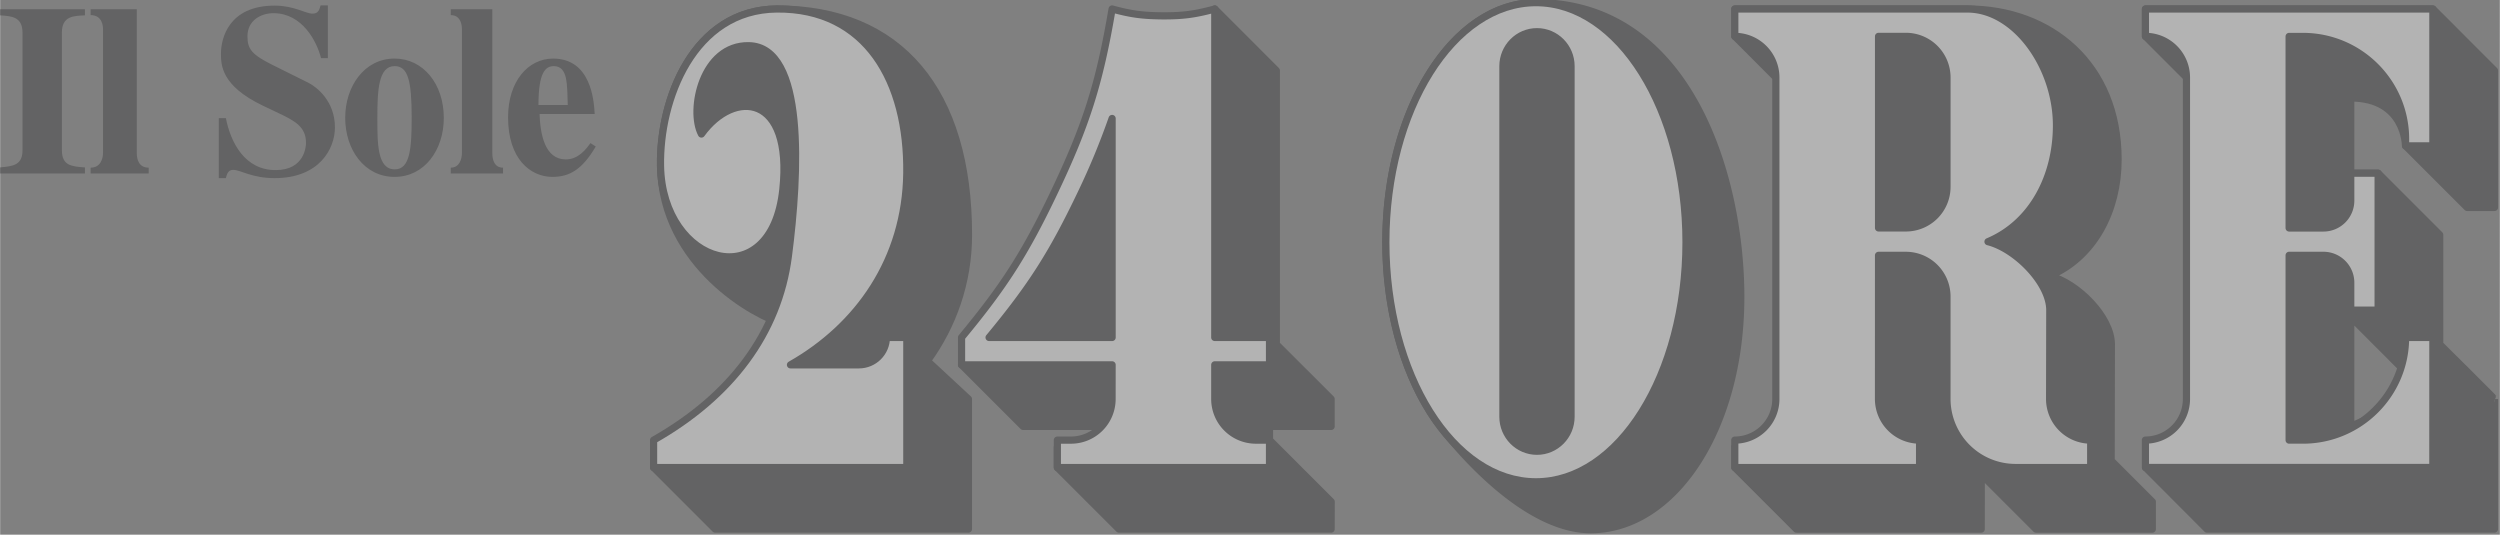
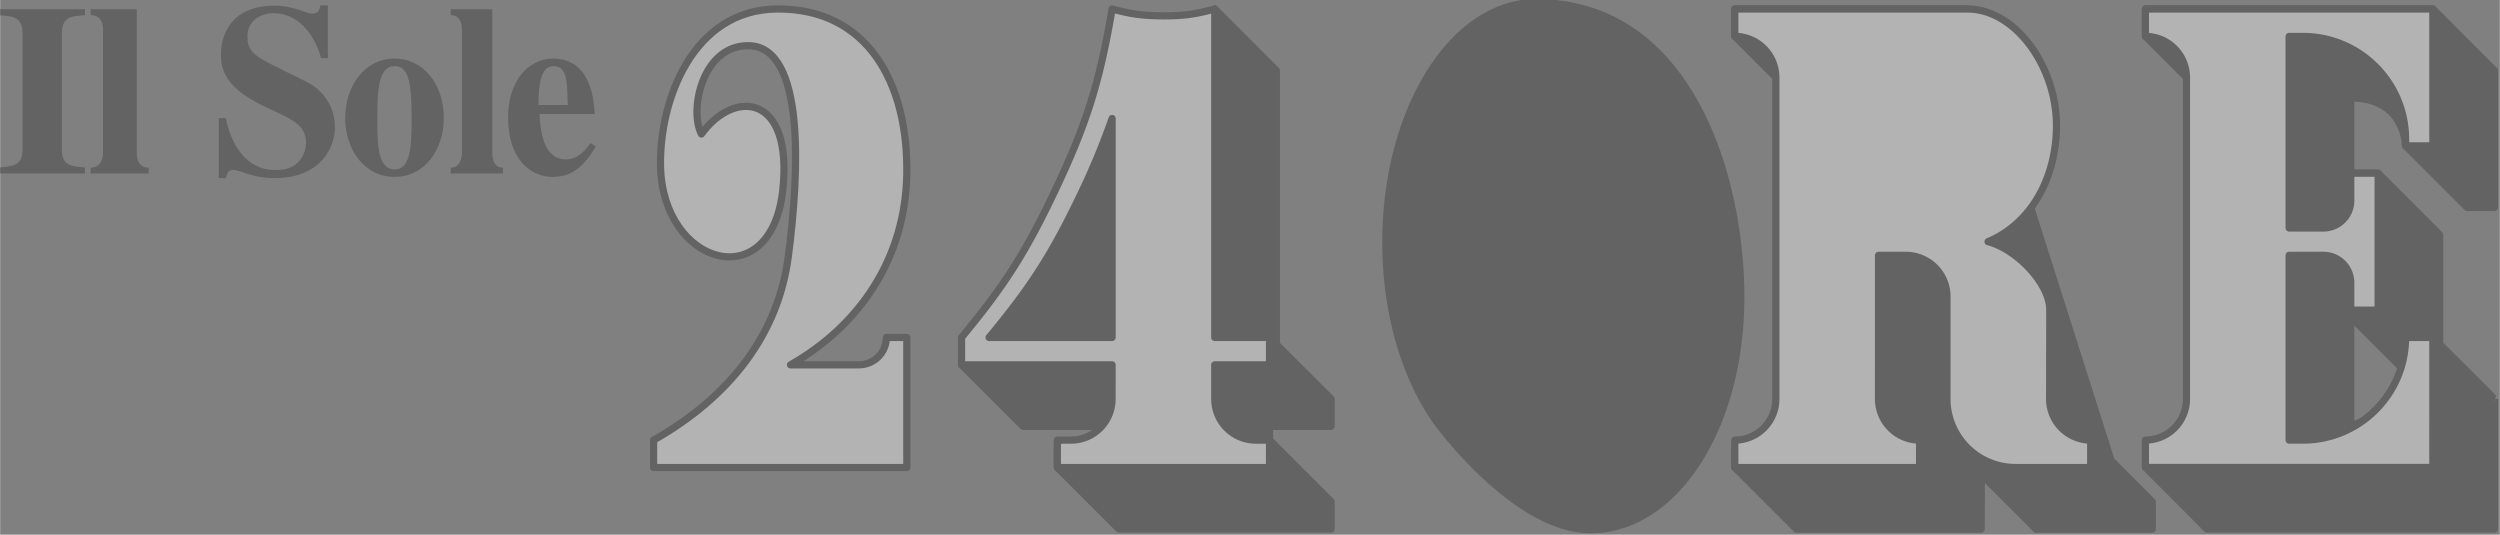
<svg xmlns="http://www.w3.org/2000/svg" xmlns:ns1="http://sodipodi.sourceforge.net/DTD/sodipodi-0.dtd" xmlns:ns2="http://www.inkscape.org/namespaces/inkscape" width="175" height="37.426" viewBox="0 0 13.493 2.886" version="1.1" id="svg96" ns1:docname="ilsole24ore.svg" ns2:version="0.92.3 (2405546, 2018-03-11)">
  <rect x="0" y="0" width="13.493" height="2.886" fill="#808080" stroke="none" />
  <defs id="defs100" />
  <ns1:namedview pagecolor="#ffffff" bordercolor="#666666" borderopacity="1" objecttolerance="10" gridtolerance="10" guidetolerance="10" ns2:pageopacity="0" ns2:pageshadow="2" ns2:window-width="1920" ns2:window-height="1016" id="namedview98" showgrid="false" ns2:zoom="3.0208" ns2:cx="10.055615" ns2:cy="73.604408" ns2:window-x="0" ns2:window-y="27" ns2:window-maximized="1" ns2:current-layer="svg96" />
  <g id="g922" transform="matrix(0.09,0,0,0.09,-2.42,-7.738)" style="opacity:0.4">
    <path style="clip-rule:evenodd;fill:#373739;fill-rule:evenodd" ns2:connector-curvature="0" id="path70" d="m 31.974,96.02 c -0.801,-0.059 -1.383,-0.103 -1.383,-1.035 v -7.052 c 0,-0.991 0.7,-1.005 1.383,-1.035 v -0.364 h -5.099 v 0.364 c 0.671,0.044 1.355,0.072 1.355,1.035 v 7.052 c 0,0.903 -0.567,0.961 -1.355,1.035 v 0.363 h 5.099 z m 25.075,0.014 c -0.512,0 -0.642,-0.452 -0.642,-0.875 v -8.625 h -2.492 v 0.35 c 0.643,0 0.669,0.685 0.669,0.845 v 7.43 c 0,0.35 -0.144,0.875 -0.669,0.875 v 0.349 h 3.134 z m -10.505,-6.571 v -3.162 h -0.437 c -0.074,0.276 -0.146,0.495 -0.481,0.495 -0.422,0 -1.107,-0.481 -2.273,-0.481 -2.768,0 -3.22,1.982 -3.22,2.871 0,0.67 0,1.923 2.492,3.118 l 0.977,0.466 c 0.946,0.452 1.631,0.802 1.631,1.779 0,0.189 -0.073,1.631 -1.821,1.631 -1.85,0 -2.695,-1.646 -2.986,-3.117 h -0.423 v 3.598 h 0.423 c 0.058,-0.233 0.131,-0.496 0.437,-0.496 0.452,0 1.107,0.496 2.491,0.496 2.681,0 3.613,-1.762 3.613,-3.044 0,-1.588 -1.107,-2.434 -1.603,-2.681 l -2.142,-1.064 c -1.224,-0.613 -1.501,-0.933 -1.501,-1.72 0,-0.946 0.802,-1.384 1.561,-1.384 1.718,0 2.593,1.676 2.854,2.696 h 0.408 z m -10.746,6.571 c -0.568,0 -0.714,-0.452 -0.714,-0.875 v -8.625 h -2.768 v 0.35 c 0.713,0 0.743,0.685 0.743,0.845 v 7.43 c 0,0.35 -0.161,0.875 -0.743,0.875 v 0.349 h 3.481 v -0.349 z m 23.376,-3.759 c 0,-2.012 0.445,-2.332 0.932,-2.332 0.459,0 0.629,0.364 0.707,0.685 0.105,0.437 0.105,1.195 0.119,1.647 z m 3.121,2.287 c -0.248,0.336 -0.709,0.977 -1.482,0.977 -1.246,0 -1.533,-1.486 -1.572,-2.725 h 3.305 c -0.041,-0.787 -0.211,-3.322 -2.492,-3.322 -1.508,0 -2.702,1.37 -2.702,3.526 0,2.492 1.339,3.569 2.663,3.569 1.049,0 1.795,-0.465 2.596,-1.821 z m -12.783,-1.515 c 0,-1.661 0.066,-3.104 1.036,-3.104 0.8,0 1.023,0.86 1.023,3.104 0,1.851 -0.105,3.089 -1.01,3.089 -1.049,0 -1.049,-1.516 -1.049,-3.089 z m -1.928,0 c 0,1.894 1.141,3.54 2.963,3.54 1.783,0 2.95,-1.602 2.95,-3.54 0,-2.025 -1.232,-3.556 -2.95,-3.556 -1.822,0 -2.963,1.677 -2.963,3.556 z" />
-     <path id="path72" stroke-miterlimit="2.613" d="m 73.879,105.397 c -1.642,-0.411 -7.281,-3.48 -7.384,-9.477 -0.069,-3.94 1.946,-9.355 6.973,-9.403 7.388,0 11.498,4.925 11.498,13.544 0,2.895 -0.961,5.488 -2.468,7.564 l 2.464,2.285 v 7.8 H 69.774 l -3.694,-3.694 v -1.23 c 4.926,0 7.799,-7.389 7.799,-7.389 z" ns2:connector-curvature="0" style="clip-rule:evenodd;fill:#373739;fill-rule:evenodd;stroke:#373739;stroke-width:0.431;stroke-linecap:round;stroke-linejoin:round;stroke-miterlimit:2.613" />
    <path id="path74" stroke-miterlimit="2.613" d="m 80.041,106.218 h 1.226 v 7.799 H 66.08 v -1.642 c 4.638,-2.629 7.48,-6.4 8.082,-11.021 0.654,-5.015 1.029,-12.567 -2.368,-12.635 -2.786,-0.056 -3.601,3.872 -2.845,5.298 1.971,-2.716 5.488,-2.424 4.882,3.329 -0.679,6.455 -7.233,4.57 -7.336,-1.426 -0.069,-3.94 1.946,-9.355 6.973,-9.403 5.378,-0.051 7.871,4.344 7.798,9.85 -0.067,5.163 -2.901,9.183 -6.977,11.493 h 4.104 c 0.907,0 1.648,-0.735 1.648,-1.642 z" ns2:connector-curvature="0" style="clip-rule:evenodd;fill:#ffffff;fill-rule:evenodd;stroke:#373739;stroke-width:0.431;stroke-linecap:round;stroke-linejoin:round;stroke-miterlimit:2.613" />
    <path id="path76" d="m 99.74,86.518 3.69,3.693 v 16.418 l 3.285,3.282 v 1.643 h -3.695 v 0.816 l 3.699,3.698 -0.004,1.643 H 93.991 l -3.695,-3.694 v -1.231 h 3.284 v -1.232 H 88.244 L 84.55,107.86 Z" stroke-miterlimit="2.613" ns2:connector-curvature="0" style="clip-rule:evenodd;fill:#373739;fill-rule:evenodd;stroke:#373739;stroke-width:0.431;stroke-linecap:round;stroke-linejoin:round;stroke-miterlimit:2.613" />
    <path id="path78" stroke-miterlimit="2.613" d="m 102.199,112.375 h 0.82 v 1.642 H 90.296 v -1.642 h 0.821 a 2.466,2.466 0 0 0 2.46,-2.462 l 0.002,-2.053 H 84.55 v -1.643 c 2.559,-3.088 3.811,-5.046 5.539,-8.667 1.944,-4.073 2.738,-6.584 3.491,-11.033 1.126,0.306 1.797,0.398 2.964,0.411 1.255,0.011 1.982,-0.082 3.193,-0.411 v 19.7 h 3.283 v 1.643 h -3.283 v 2.053 a 2.467,2.467 0 0 0 2.462,2.462 z" ns2:connector-curvature="0" style="clip-rule:evenodd;fill:#ffffff;fill-rule:evenodd;stroke:#373739;stroke-width:0.431;stroke-linecap:round;stroke-linejoin:round;stroke-miterlimit:2.613" />
    <path id="path80" stroke-miterlimit="2.613" d="m 86.201,106.218 c 2.561,-3.088 3.803,-5.047 5.531,-8.667 a 43.222,43.222 0 0 0 1.848,-4.467 v 13.134 z m 45.084,-2.428 c 0,7.935 -4.031,13.958 -9.004,13.958 -4.402,0 -8.936,-6.028 -9.379,-6.682 -1.783,-2.625 -2.904,-6.384 -2.904,-10.561 0,-7.936 4.029,-14.369 9.002,-14.369 9.162,0.001 12.285,10.38 12.285,17.654 z" ns2:connector-curvature="0" style="clip-rule:evenodd;fill:#373739;fill-rule:evenodd;stroke:#373739;stroke-width:0.431;stroke-linecap:round;stroke-linejoin:round;stroke-miterlimit:2.613" />
-     <path id="path82" stroke-miterlimit="2.613" d="m 109.998,100.506 c 0,-7.936 4.029,-14.369 9.002,-14.369 4.971,0 9,6.433 9,14.369 0,7.936 -4.029,14.368 -9,14.368 -4.973,0 -9.002,-6.433 -9.002,-14.368 z" ns2:connector-curvature="0" style="clip-rule:evenodd;fill:#ffffff;fill-rule:evenodd;stroke:#373739;stroke-width:0.431;stroke-linecap:round;stroke-linejoin:round;stroke-miterlimit:2.613" />
-     <path id="path84" stroke-miterlimit="2.613" d="m 119.062,87.879 c 1.127,0 2.043,0.926 2.043,2.067 v 21.028 c 0,1.142 -0.916,2.068 -2.043,2.068 -1.129,0 -2.043,-0.927 -2.043,-2.068 V 89.946 c 10e-4,-1.141 0.915,-2.067 2.043,-2.067 z m 34.436,25.721 2.469,2.469 v 1.643 h -6.975 l -3.283,-3.284 -0.004,3.284 h -11.082 l -3.693,-3.694 v -1.23 h 3.693 V 91.854 l -3.693,-3.695 v -1.641 h 13.955 c 4.926,0 9.029,3.284 9.029,9.029 0,3.065 -1.449,5.859 -4.107,6.978 1.645,0.41 3.705,2.462 3.705,4.104 z" ns2:connector-curvature="0" style="clip-rule:evenodd;fill:#373739;fill-rule:evenodd;stroke:#373739;stroke-width:0.431;stroke-linecap:round;stroke-linejoin:round;stroke-miterlimit:2.613" />
+     <path id="path84" stroke-miterlimit="2.613" d="m 119.062,87.879 c 1.127,0 2.043,0.926 2.043,2.067 v 21.028 c 0,1.142 -0.916,2.068 -2.043,2.068 -1.129,0 -2.043,-0.927 -2.043,-2.068 V 89.946 c 10e-4,-1.141 0.915,-2.067 2.043,-2.067 z m 34.436,25.721 2.469,2.469 v 1.643 h -6.975 l -3.283,-3.284 -0.004,3.284 h -11.082 l -3.693,-3.694 v -1.23 h 3.693 V 91.854 l -3.693,-3.695 v -1.641 h 13.955 z" ns2:connector-curvature="0" style="clip-rule:evenodd;fill:#373739;fill-rule:evenodd;stroke:#373739;stroke-width:0.431;stroke-linecap:round;stroke-linejoin:round;stroke-miterlimit:2.613" />
    <path id="path86" stroke-miterlimit="2.613" d="m 149.818,104.577 -0.01,5.336 a 2.469,2.469 0 0 0 2.463,2.462 v 1.642 h -4.516 a 4.114,4.114 0 0 1 -4.104,-4.104 v -6.157 a 2.468,2.468 0 0 0 -2.461,-2.463 h -1.643 l -0.002,8.62 a 2.47,2.47 0 0 0 2.463,2.462 v 1.642 h -11.082 v -1.642 a 2.469,2.469 0 0 0 2.463,-2.462 V 90.622 a 2.47,2.47 0 0 0 -2.463,-2.463 v -1.641 h 13.955 c 2.877,0 5.338,3.464 5.338,6.978 0,3.065 -1.449,5.858 -4.107,6.977 1.646,0.41 3.706,2.463 3.706,4.104 z" ns2:connector-curvature="0" style="clip-rule:evenodd;fill:#ffffff;fill-rule:evenodd;stroke:#373739;stroke-width:0.431;stroke-linecap:round;stroke-linejoin:round;stroke-miterlimit:2.613" />
-     <path id="path88" stroke-miterlimit="2.613" d="m 141.191,88.159 h -1.643 v 11.489 h 1.643 a 2.464,2.464 0 0 0 2.461,-2.459 v -6.566 a 2.468,2.468 0 0 0 -2.461,-2.464 z" ns2:connector-curvature="0" style="clip-rule:evenodd;fill:#373739;fill-rule:evenodd;stroke:#373739;stroke-width:0.431;stroke-linecap:round;stroke-linejoin:round;stroke-miterlimit:2.613" />
    <path id="path90" d="m 172.383,109.502 -4.514,-4.516 v 6.567 z m -16.819,4.515 v -1.222 l 3.686,-0.009 V 91.854 l -3.693,-3.695 v -1.641 h 17.242 l 3.689,3.693 v 8.209 h -1.637 l -3.699,-3.698 c 0,0 0,-2.868 -3.283,-2.868 v 4.514 h 1.641 l 3.695,3.694 -0.002,6.567 c 0,0 3.312,3.284 3.285,3.284 l -0.002,7.798 h -17.238 z" ns2:connector-curvature="0" style="clip-rule:evenodd;fill:#373739;fill-rule:evenodd" />
    <path id="path92" stroke-miterlimit="2.613" d="m 172.383,109.502 -4.514,-4.516 v 6.567 z m -16.819,4.515 v -1.222 l 3.686,-0.009 V 91.854 l -3.693,-3.695 v -1.641 h 17.242 l 3.689,3.693 v 8.209 h -1.637 l -3.699,-3.698 c 0,0 0,-2.868 -3.283,-2.868 v 4.514 h 1.641 l 3.695,3.694 -0.002,6.567 c 0,0 3.312,3.284 3.285,3.284 l -0.002,7.798 h -17.238 z" ns2:connector-curvature="0" style="fill:none;stroke:#373739;stroke-width:0.431;stroke-linecap:round;stroke-linejoin:round;stroke-miterlimit:2.613" />
    <path id="path94" stroke-miterlimit="2.613" d="m 167.869,98.009 v -1.642 h 1.641 v 8.21 h -1.641 v -1.642 c 0,-0.907 -0.734,-1.643 -1.643,-1.643 h -2.053 v 11.082 h 0.822 c 3.4,0 6.162,-2.757 6.162,-6.157 h 1.637 l -0.002,7.799 h -17.238 v -1.642 a 2.467,2.467 0 0 0 2.461,-2.462 v -19.29 a 2.467,2.467 0 0 0 -2.461,-2.463 v -1.641 h 17.24 v 8.209 h -1.637 V 94.32 c 0,-3.4 -2.762,-6.157 -6.162,-6.157 h -0.822 v 11.488 h 2.053 a 1.64,1.64 0 0 0 1.643,-1.642 z" ns2:connector-curvature="0" style="clip-rule:evenodd;fill:#ffffff;fill-rule:evenodd;stroke:#373739;stroke-width:0.431;stroke-linecap:round;stroke-linejoin:round;stroke-miterlimit:2.613" />
  </g>
</svg>